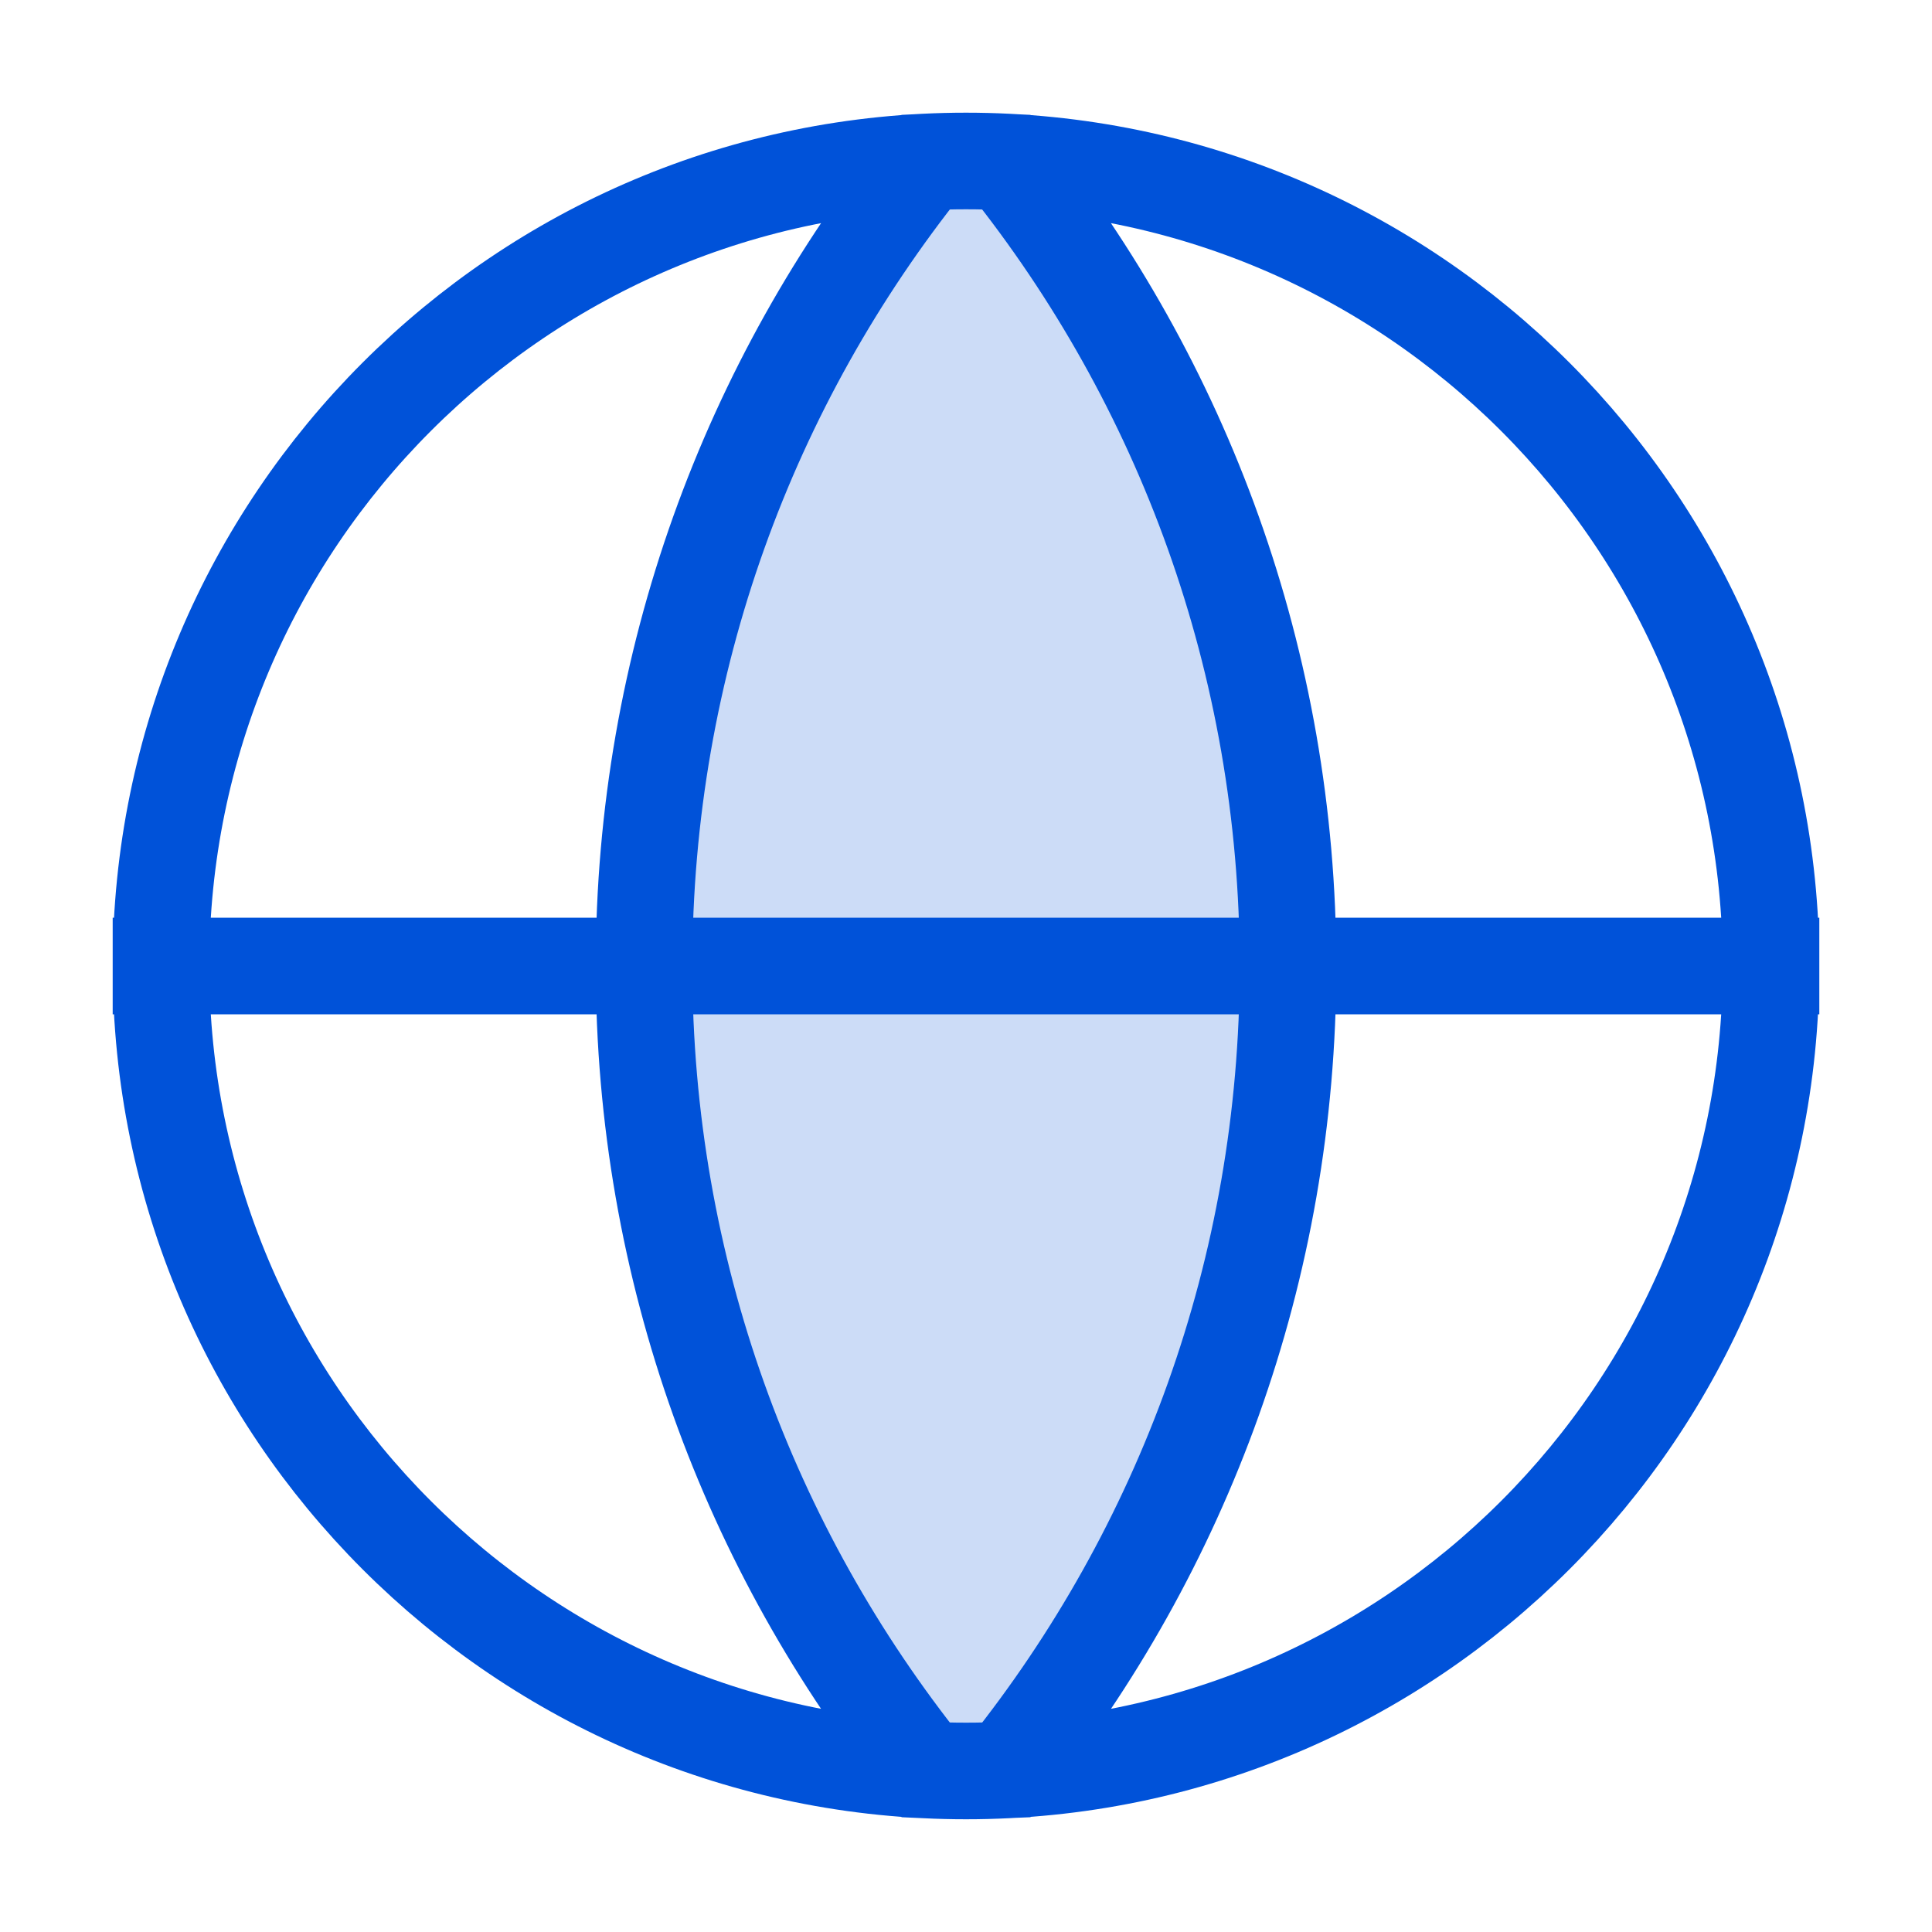
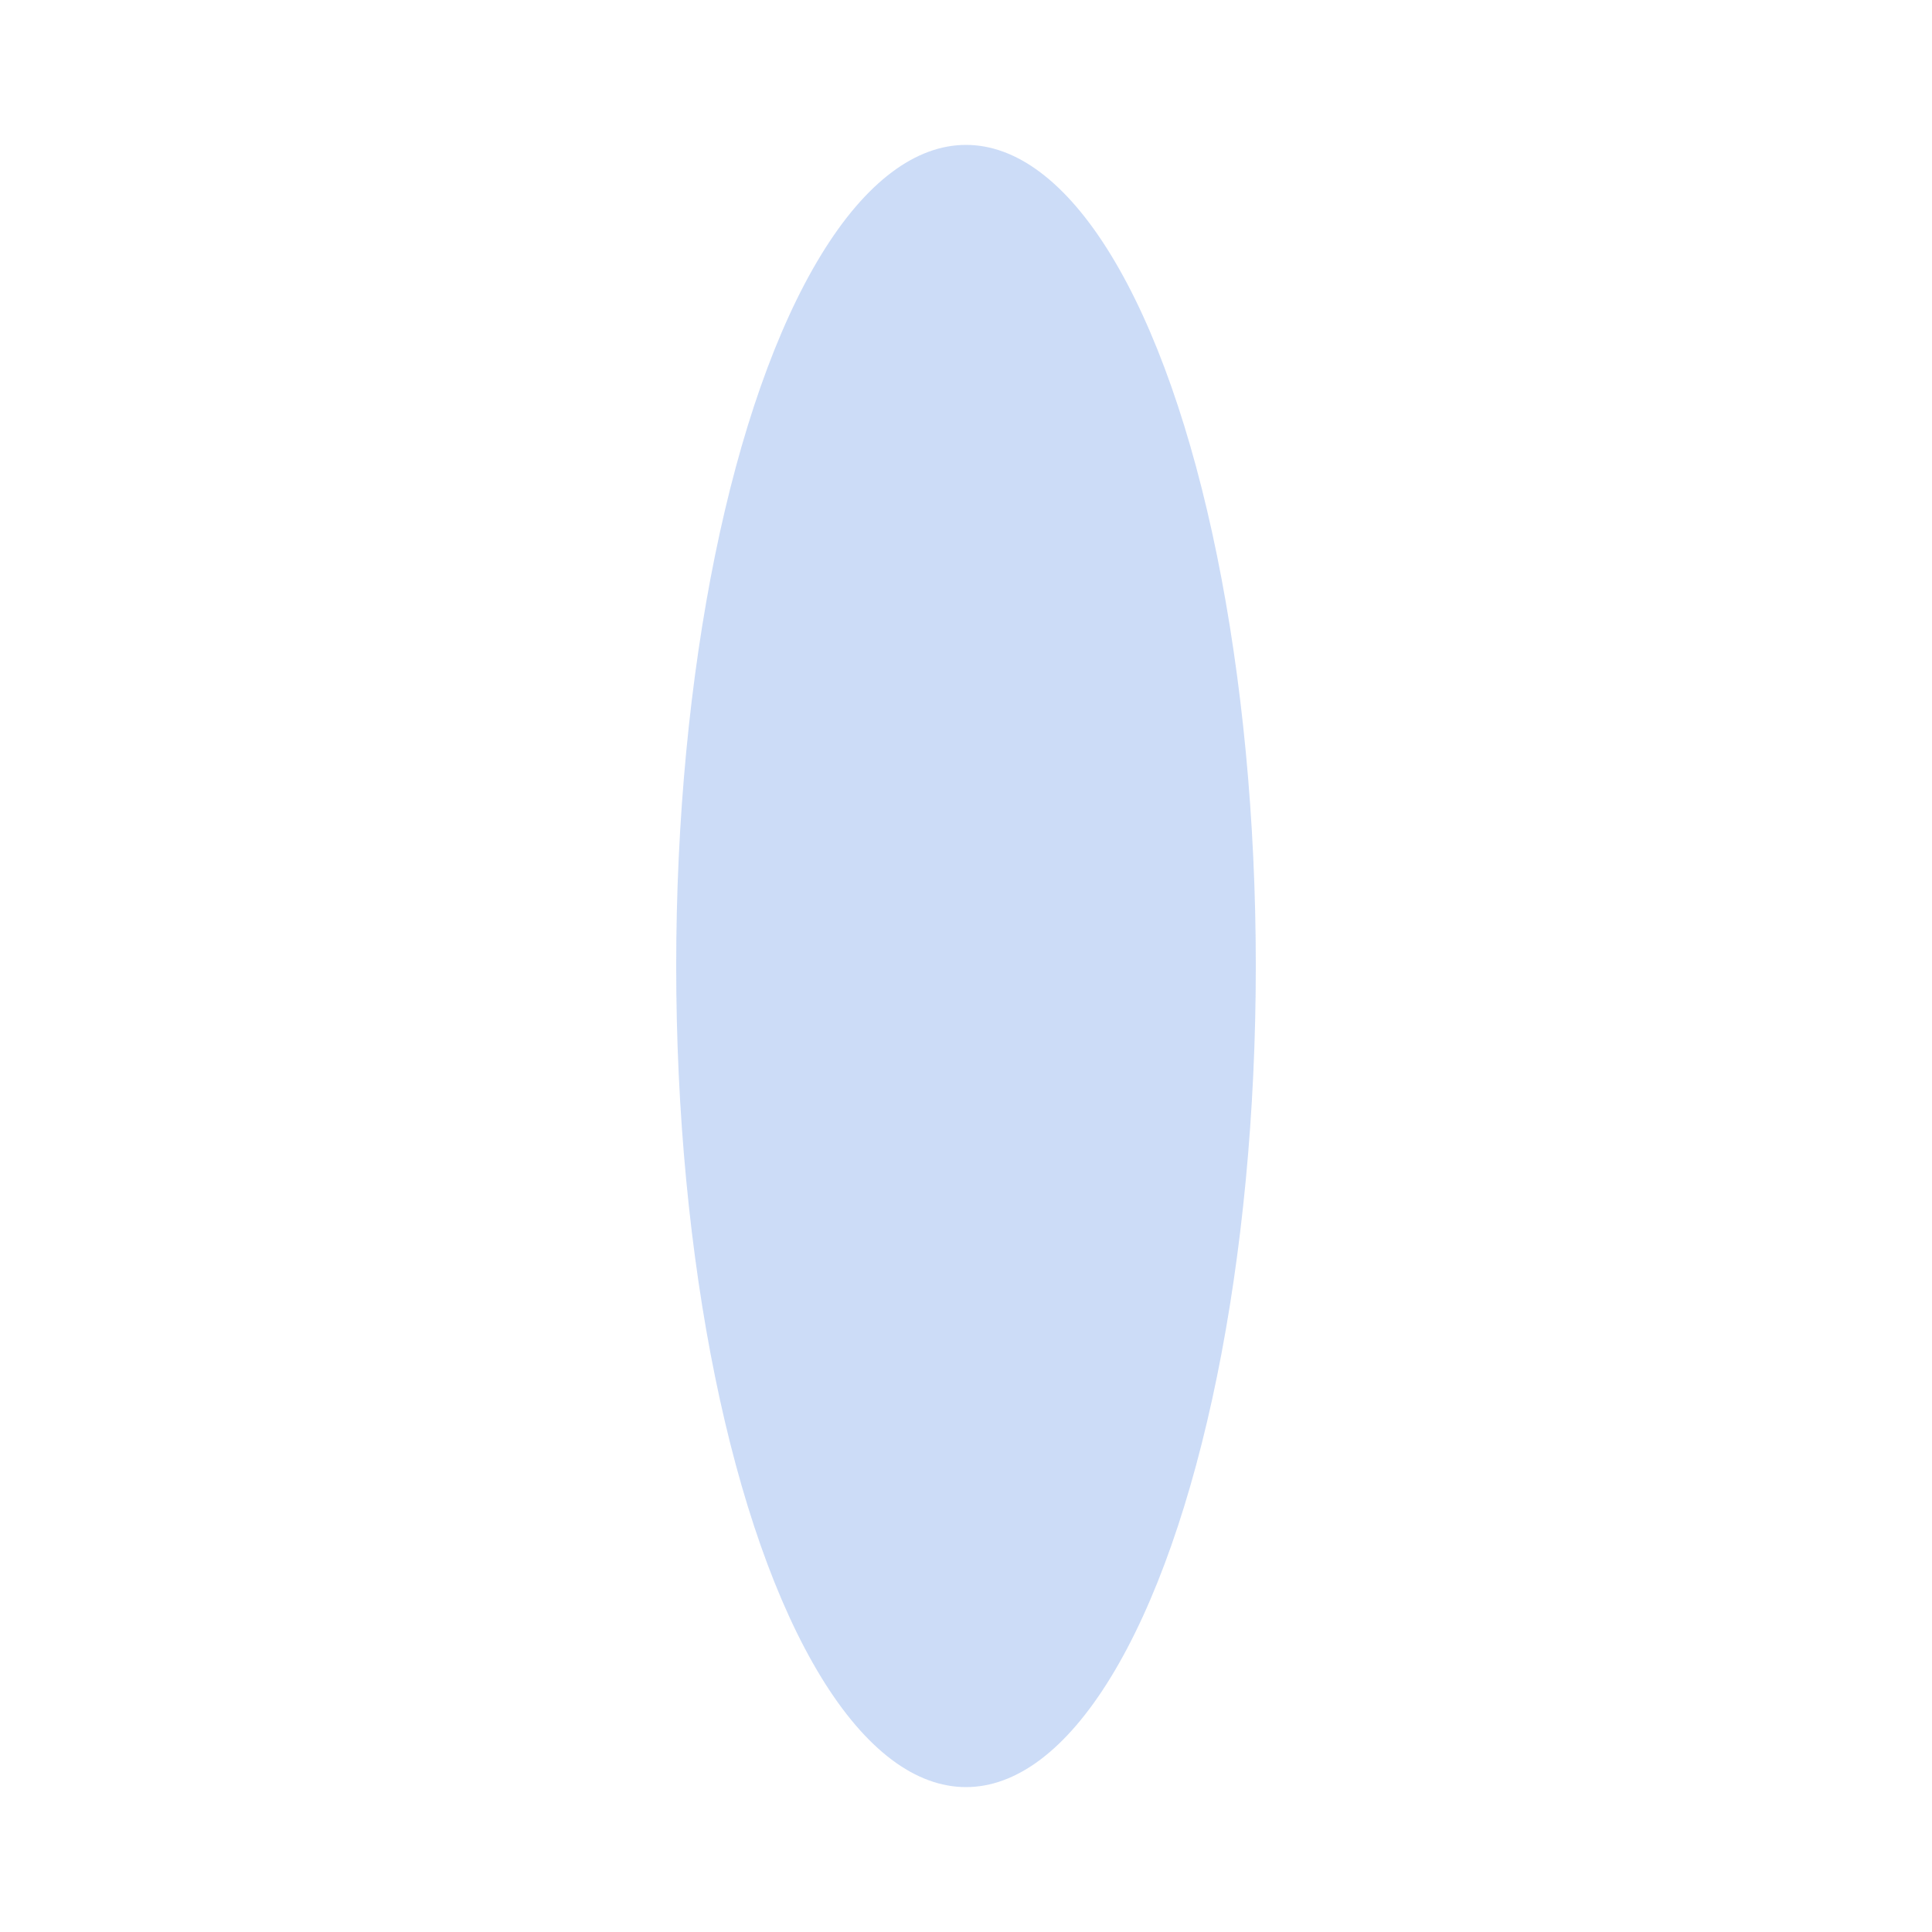
<svg xmlns="http://www.w3.org/2000/svg" width="40" height="40" viewBox="0 0 40 40" fill="none">
  <ellipse cx="20" cy="20" rx="6" ry="17" fill="#0052D9" fill-opacity="0.2" />
-   <path d="M3.333 20H36.667M3.333 20C3.333 10.795 10.795 3.333 20 3.333C29.205 3.333 36.667 10.795 36.667 20C36.667 29.204 29.205 36.666 20 36.666C10.795 36.666 3.333 29.204 3.333 20ZM20 36.666C19.72 36.666 19.442 36.659 19.166 36.646C15.516 32.084 13.334 26.297 13.334 20C13.334 13.703 15.516 7.916 19.166 3.354C19.442 3.34 19.72 3.333 20 3.333C20.28 3.333 20.558 3.34 20.834 3.354C24.484 7.916 26.667 13.703 26.667 20C26.667 26.297 24.484 32.084 20.835 36.646C20.558 36.659 20.28 36.666 20 36.666Z" stroke="#0052D9" stroke-width="2" stroke-linecap="square" />
</svg>